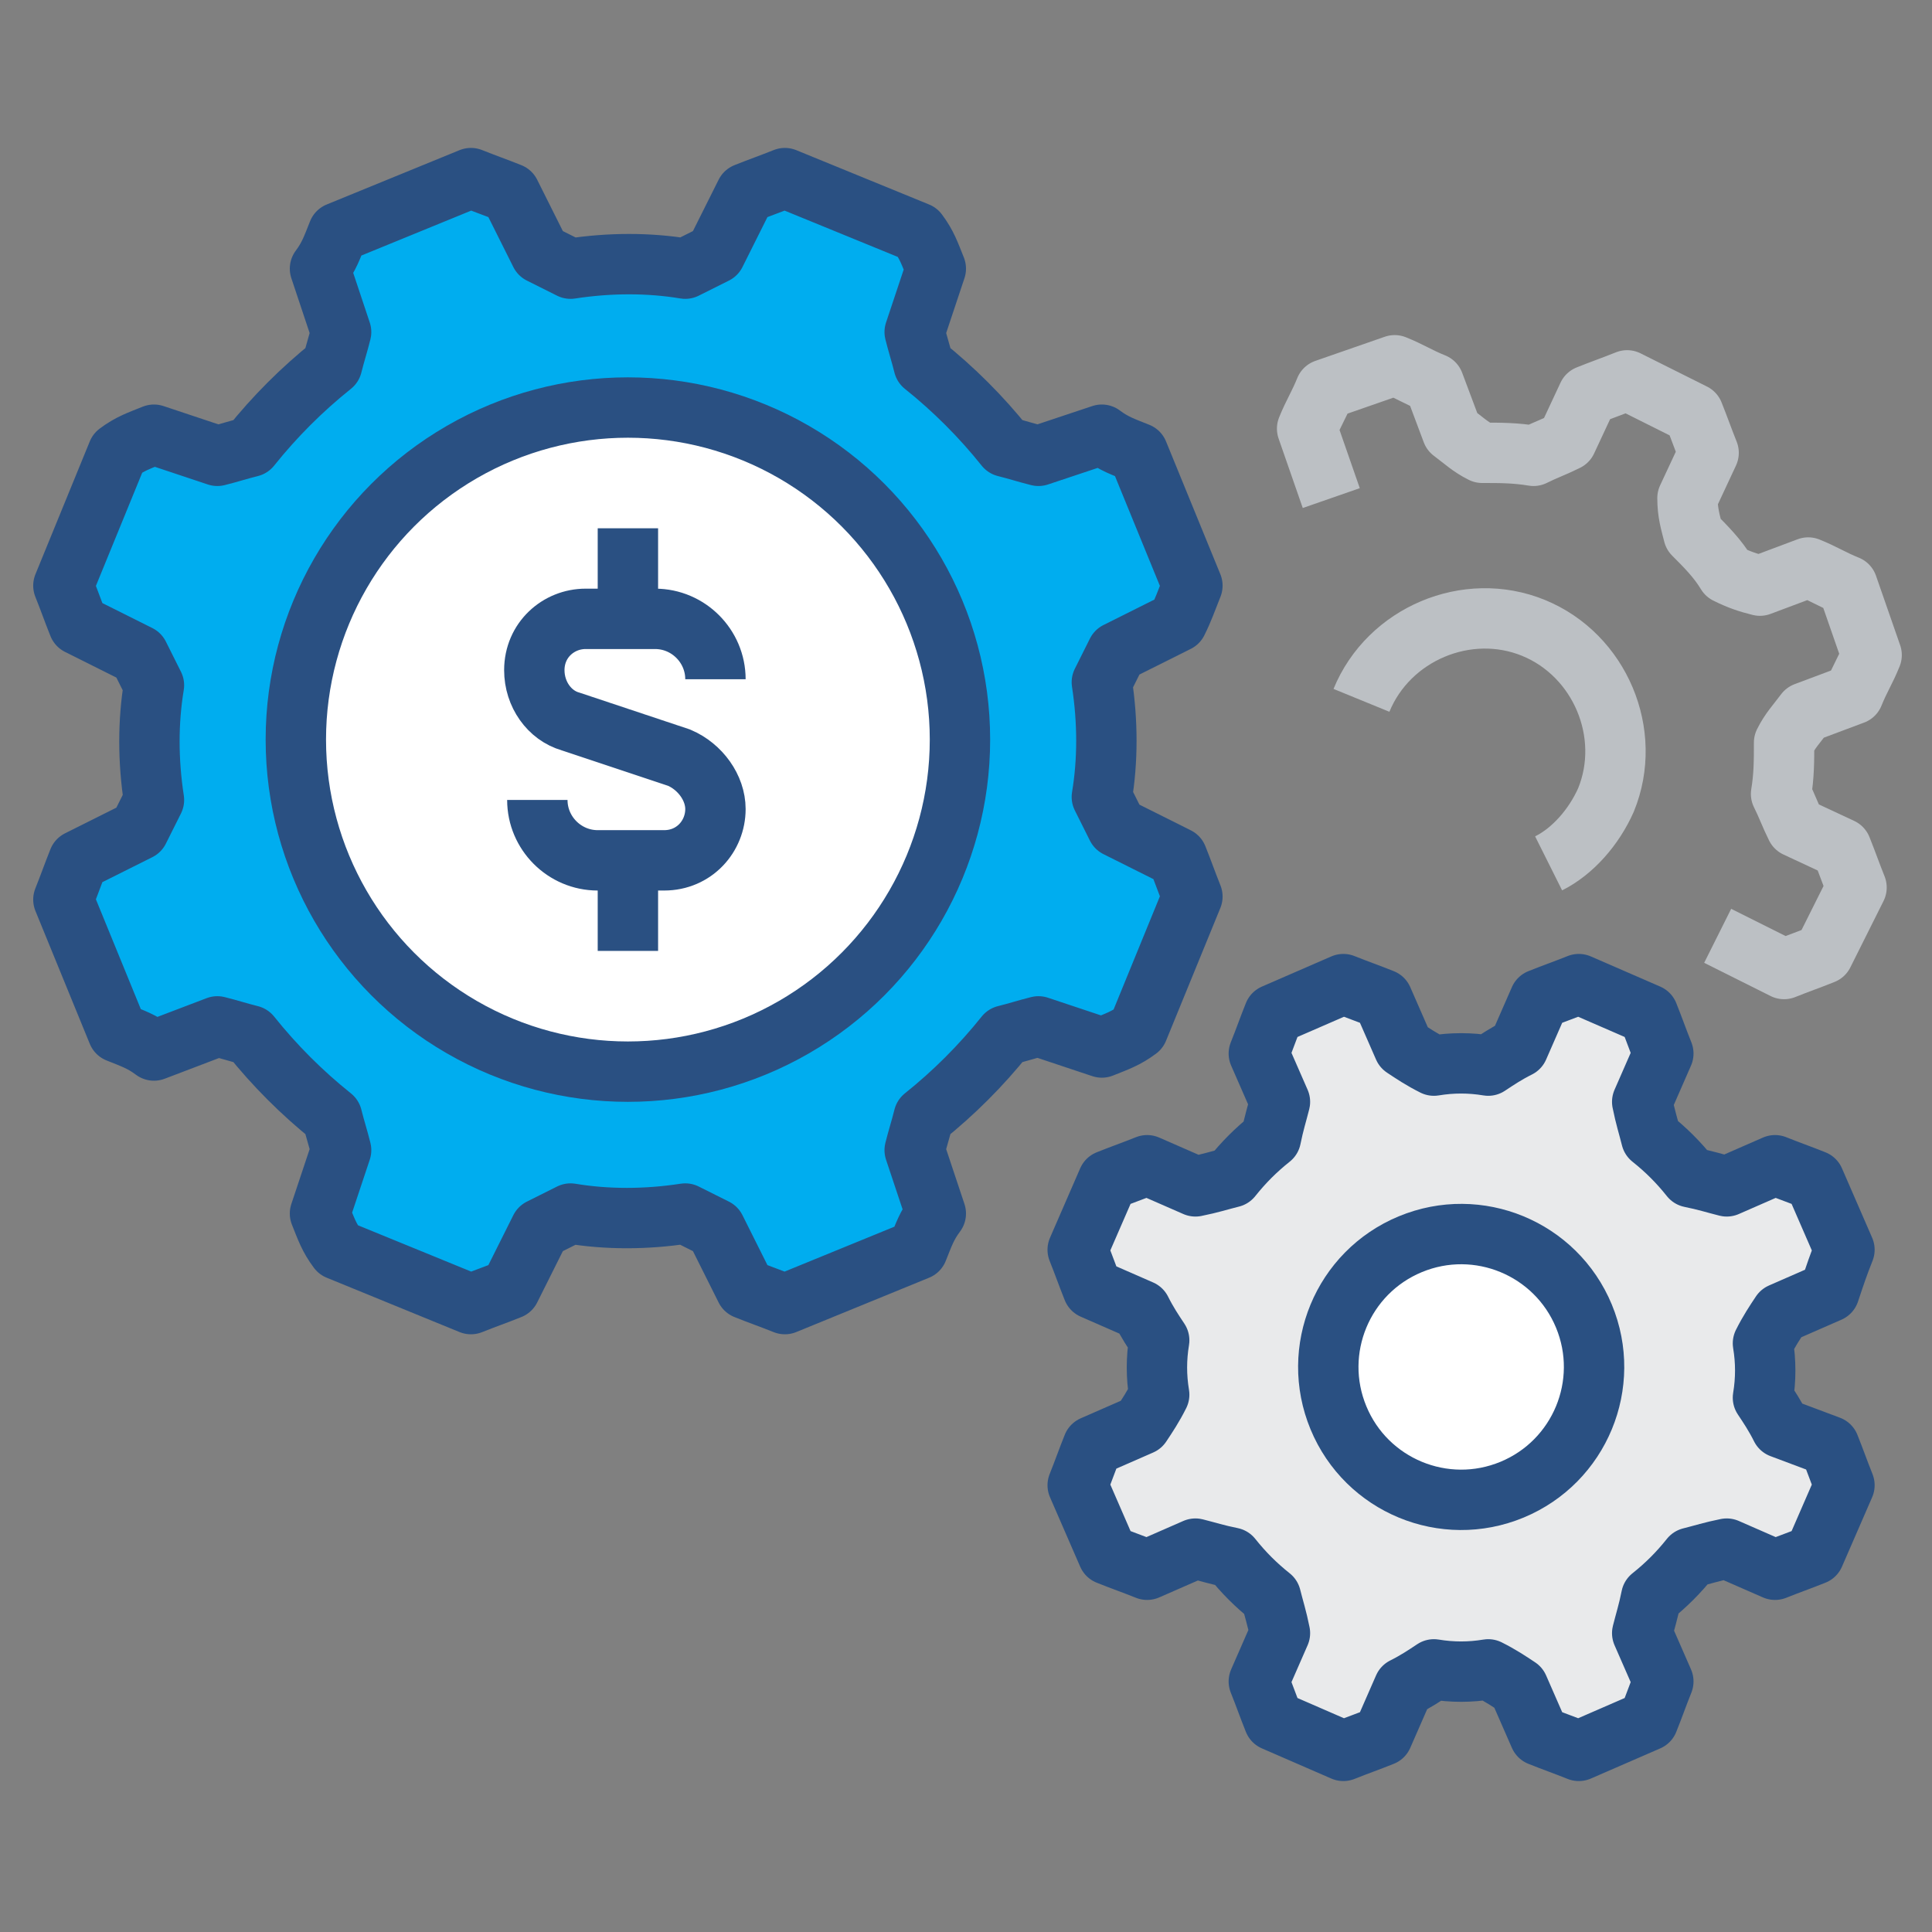
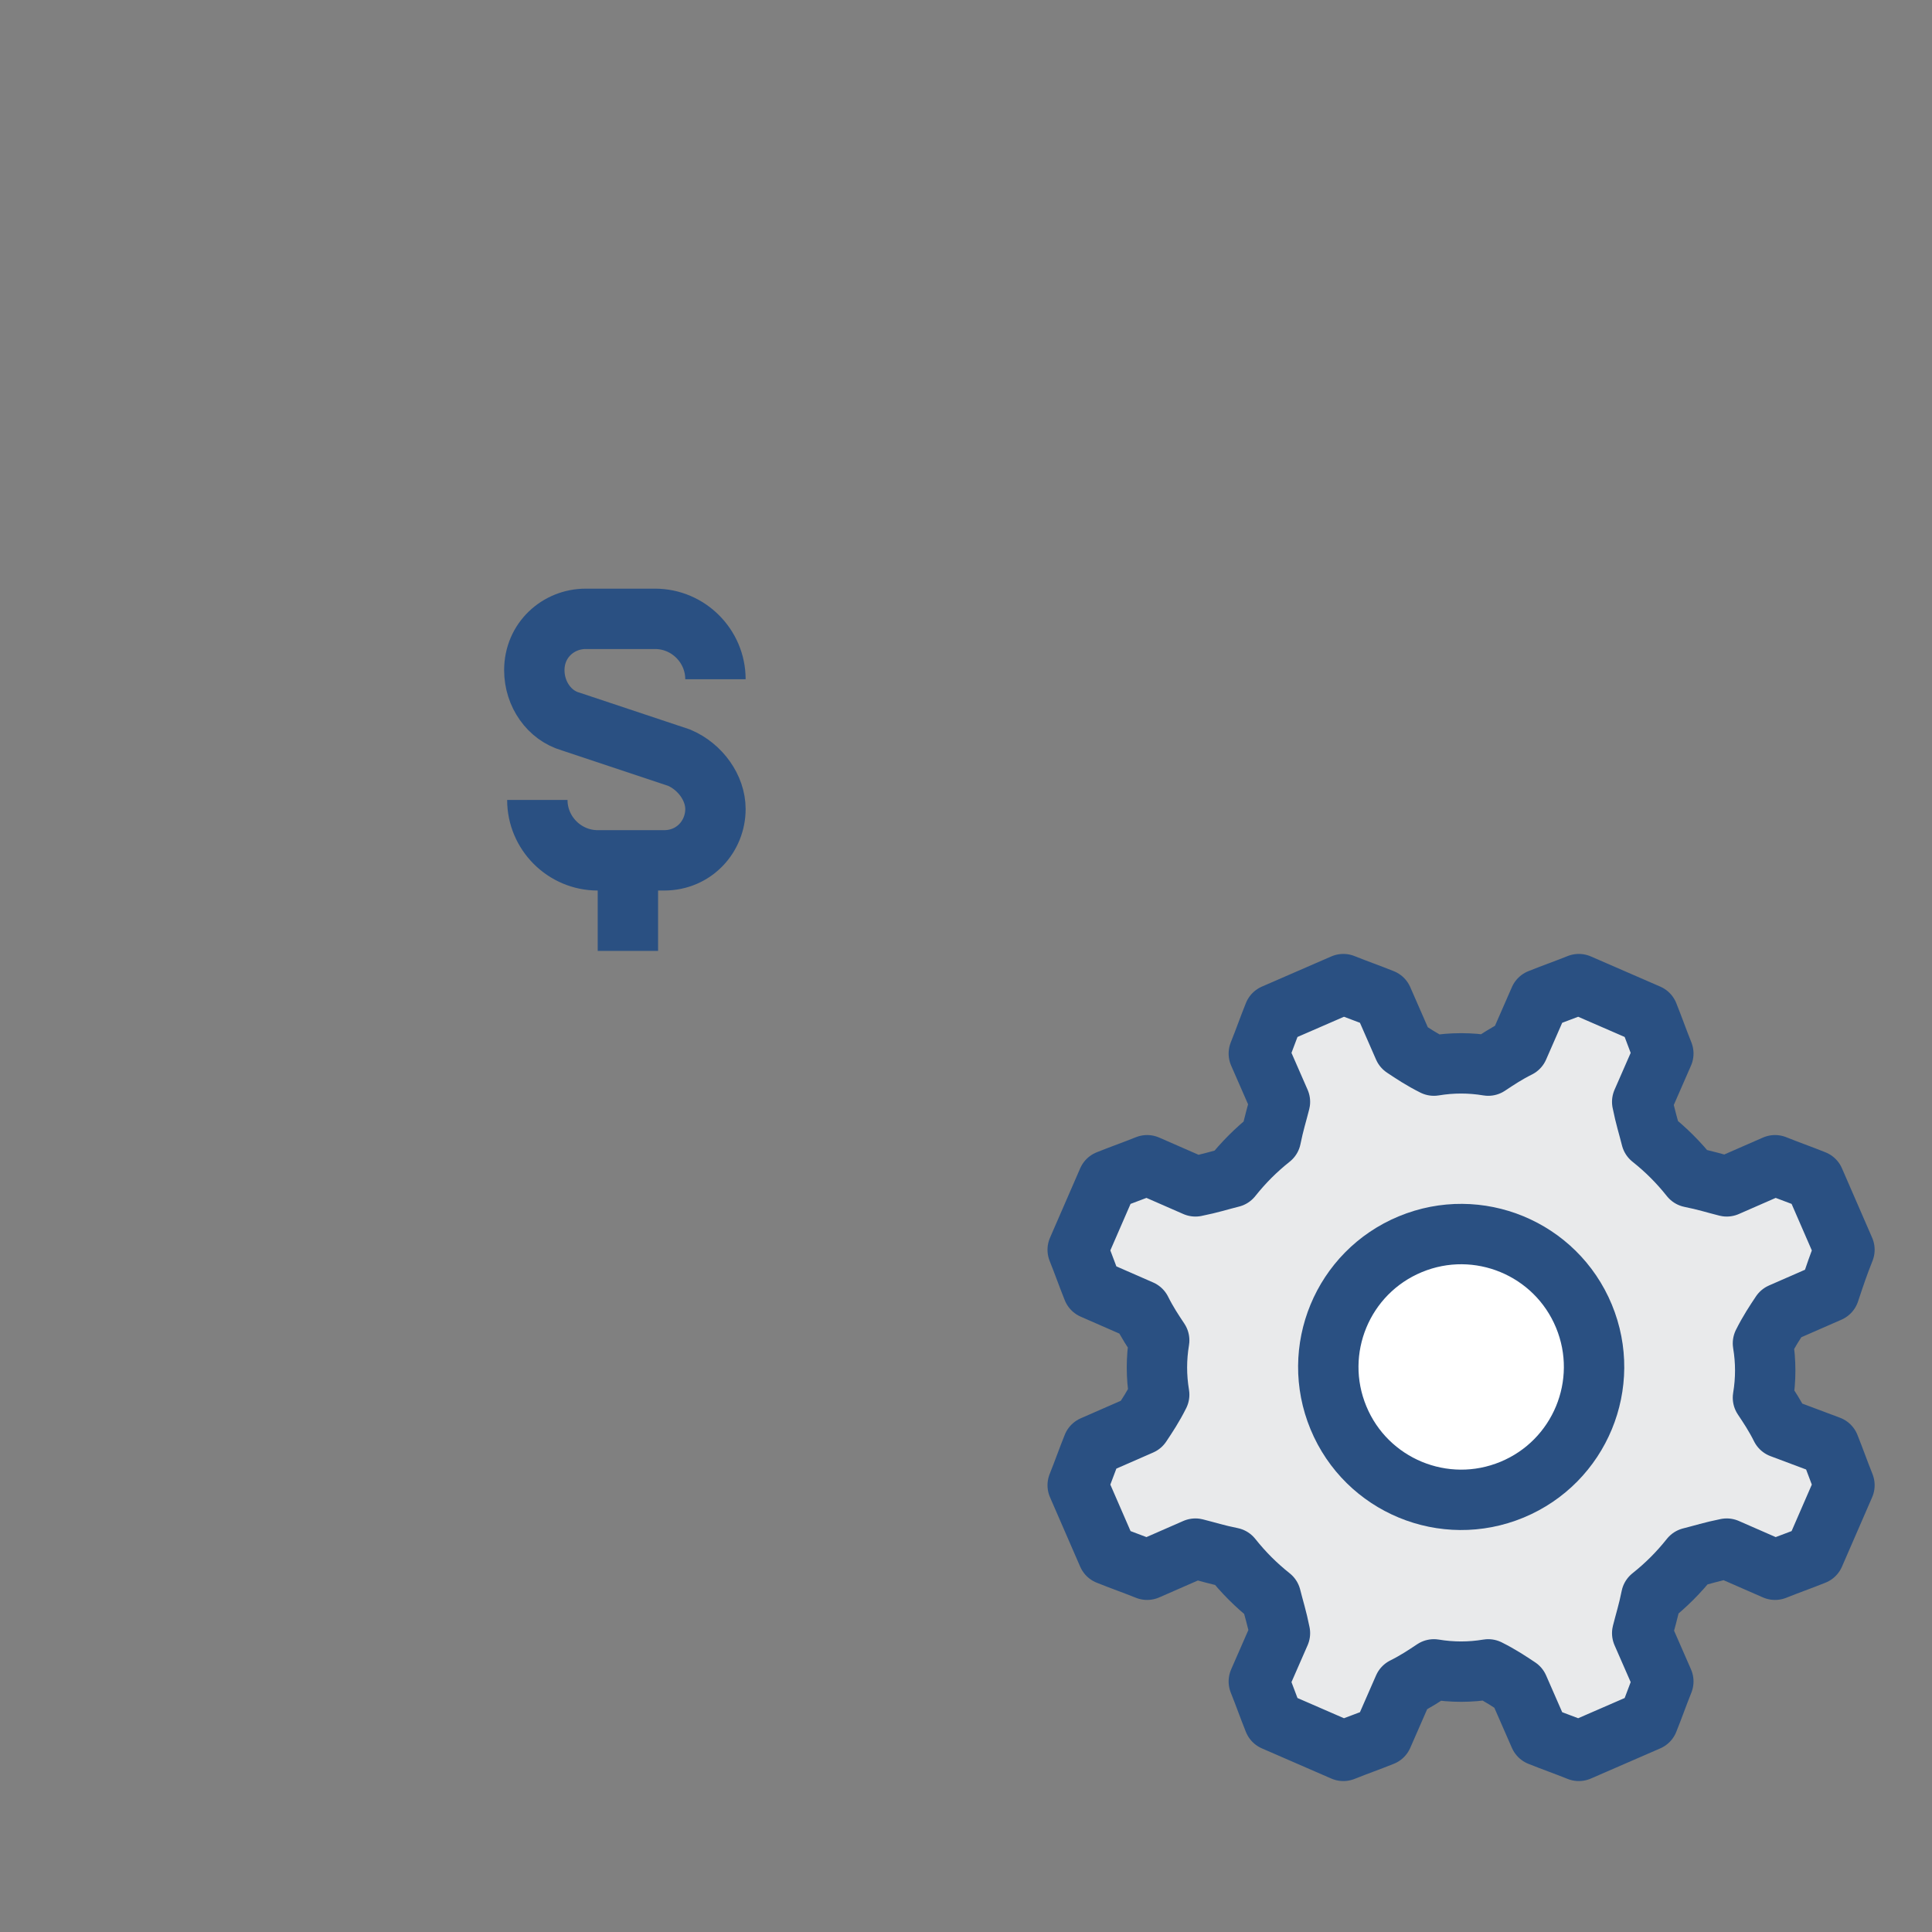
<svg xmlns="http://www.w3.org/2000/svg" version="1.1" id="making_x5F_money" x="0px" y="0px" viewBox="0 0 64 64" style="enable-background:new 0 0 64 64;" xml:space="preserve">
  <rect x="0" y="0" width="64" height="64" fill="#808080" stroke="none" />
  <style type="text/css">
	.st0{fill:#00ADEF;stroke:#2A5082;stroke-width:2;stroke-linejoin:round;stroke-miterlimit:10;}
	.st1{fill:none;stroke:#BCC0C4;stroke-width:2;stroke-linejoin:round;stroke-miterlimit:10;}
	.st2{fill:#E9EAEB;stroke:#2A5082;stroke-width:2;stroke-linejoin:round;stroke-miterlimit:10;}
	.st3{fill:#FFFFFF;stroke:#2A5082;stroke-width:2;stroke-miterlimit:10;}
	.st4{fill:none;stroke:#2A5082;stroke-width:2;stroke-miterlimit:10;}
</style>
-   <path class="st0" d="M39.5,19.4l-1.8-4.4c-0.5-0.2-0.8-0.3-1.2-0.6l-2.1,0.7c-0.4-0.1-0.7-0.2-1.1-0.3c-0.8-1-1.7-1.9-2.7-2.7  c-0.1-0.4-0.2-0.7-0.3-1.1l0.7-2.1c-0.2-0.5-0.3-0.8-0.6-1.2L26,5.9c-0.5,0.2-0.8,0.3-1.3,0.5l-1,2c-0.4,0.2-0.6,0.3-1,0.5  c-1.2-0.2-2.5-0.2-3.8,0c-0.4-0.2-0.6-0.3-1-0.5l-1-2c-0.5-0.2-0.8-0.3-1.3-0.5l-4.4,1.8c-0.2,0.5-0.3,0.8-0.6,1.2l0.7,2.1  c-0.1,0.4-0.2,0.7-0.3,1.1c-1,0.8-1.9,1.7-2.7,2.7c-0.4,0.1-0.7,0.2-1.1,0.3l-2.1-0.7c-0.5,0.2-0.8,0.3-1.2,0.6l-1.8,4.4  c0.2,0.5,0.3,0.8,0.5,1.3l2,1c0.2,0.4,0.3,0.6,0.5,1c-0.2,1.2-0.2,2.5,0,3.8c-0.2,0.4-0.3,0.6-0.5,1l-2,1c-0.2,0.5-0.3,0.8-0.5,1.3  l1.8,4.4c0.5,0.2,0.8,0.3,1.2,0.6L7.2,34c0.4,0.1,0.7,0.2,1.1,0.3c0.8,1,1.7,1.9,2.7,2.7c0.1,0.4,0.2,0.7,0.3,1.1l-0.7,2.1  c0.2,0.5,0.3,0.8,0.6,1.2l4.4,1.8c0.5-0.2,0.8-0.3,1.3-0.5l1-2c0.4-0.2,0.6-0.3,1-0.5c1.2,0.2,2.5,0.2,3.8,0c0.4,0.2,0.6,0.3,1,0.5  l1,2c0.5,0.2,0.8,0.3,1.3,0.5l4.4-1.8c0.2-0.5,0.3-0.8,0.6-1.2l-0.7-2.1c0.1-0.4,0.2-0.7,0.3-1.1c1-0.8,1.9-1.7,2.7-2.7  c0.4-0.1,0.7-0.2,1.1-0.3l2.1,0.7c0.5-0.2,0.8-0.3,1.2-0.6l1.8-4.4c-0.2-0.5-0.3-0.8-0.5-1.3l-2-1c-0.2-0.4-0.3-0.6-0.5-1  c0.2-1.2,0.2-2.5,0-3.8c0.2-0.4,0.3-0.6,0.5-1l2-1C39.2,20.2,39.3,19.9,39.5,19.4z" />
-   <path class="st1" d="M45.1,23.2c0.9-2.2,3.5-3.3,5.7-2.4c2.2,0.9,3.3,3.5,2.4,5.7c-0.4,0.9-1.1,1.7-1.9,2.1" />
  <path class="st2" d="M61.1,41.4l-1-2.3c-0.5-0.2-0.8-0.3-1.3-0.5l-1.6,0.7c-0.4-0.1-0.7-0.2-1.2-0.3c-0.4-0.5-0.8-0.9-1.3-1.3  c-0.1-0.4-0.2-0.7-0.3-1.2l0.7-1.6c-0.2-0.5-0.3-0.8-0.5-1.3l-2.3-1c-0.5,0.2-0.8,0.3-1.3,0.5l-0.7,1.6c-0.4,0.2-0.7,0.4-1,0.6  c-0.6-0.1-1.2-0.1-1.8,0c-0.4-0.2-0.7-0.4-1-0.6l-0.7-1.6c-0.5-0.2-0.8-0.3-1.3-0.5l-2.3,1c-0.2,0.5-0.3,0.8-0.5,1.3l0.7,1.6  c-0.1,0.4-0.2,0.7-0.3,1.2c-0.5,0.4-0.9,0.8-1.3,1.3c-0.4,0.1-0.7,0.2-1.2,0.3l-1.6-0.7c-0.5,0.2-0.8,0.3-1.3,0.5l-1,2.3  c0.2,0.5,0.3,0.8,0.5,1.3l1.6,0.7c0.2,0.4,0.4,0.7,0.6,1c-0.1,0.6-0.1,1.2,0,1.8c-0.2,0.4-0.4,0.7-0.6,1l-1.6,0.7  c-0.2,0.5-0.3,0.8-0.5,1.3l1,2.3c0.5,0.2,0.8,0.3,1.3,0.5l1.6-0.7c0.4,0.1,0.7,0.2,1.2,0.3c0.4,0.5,0.8,0.9,1.3,1.3  c0.1,0.4,0.2,0.7,0.3,1.2l-0.7,1.6c0.2,0.5,0.3,0.8,0.5,1.3l2.3,1c0.5-0.2,0.8-0.3,1.3-0.5l0.7-1.6c0.4-0.2,0.7-0.4,1-0.6  c0.6,0.1,1.2,0.1,1.8,0c0.4,0.2,0.7,0.4,1,0.6l0.7,1.6c0.5,0.2,0.8,0.3,1.3,0.5l2.3-1c0.2-0.5,0.3-0.8,0.5-1.3l-0.7-1.6  c0.1-0.4,0.2-0.7,0.3-1.2c0.5-0.4,0.9-0.8,1.3-1.3c0.4-0.1,0.7-0.2,1.2-0.3l1.6,0.7c0.5-0.2,0.8-0.3,1.3-0.5l1-2.3  c-0.2-0.5-0.3-0.8-0.5-1.3L59,47.3c-0.2-0.4-0.4-0.7-0.6-1c0.1-0.6,0.1-1.2,0-1.8c0.2-0.4,0.4-0.7,0.6-1l1.6-0.7  C60.8,42.2,60.9,41.9,61.1,41.4z" />
-   <path class="st1" d="M56.9,31l2.2,1.1c0.5-0.2,0.8-0.3,1.3-0.5l1.1-2.2c-0.2-0.5-0.3-0.8-0.5-1.3l-1.5-0.7c-0.2-0.4-0.3-0.7-0.5-1.1  c0.1-0.6,0.1-1.1,0.1-1.7c0.2-0.4,0.4-0.6,0.7-1l1.6-0.6c0.2-0.5,0.4-0.8,0.6-1.3l-0.8-2.3c-0.5-0.2-0.8-0.4-1.3-0.6l-1.6,0.6  c-0.4-0.1-0.7-0.2-1.1-0.4c-0.3-0.5-0.7-0.9-1.1-1.3c-0.1-0.4-0.2-0.7-0.2-1.2l0.7-1.5c-0.2-0.5-0.3-0.8-0.5-1.3l-2.2-1.1  c-0.5,0.2-0.8,0.3-1.3,0.5l-0.7,1.5c-0.4,0.2-0.7,0.3-1.1,0.5c-0.6-0.1-1.1-0.1-1.7-0.1c-0.4-0.2-0.6-0.4-1-0.7l-0.6-1.6  c-0.5-0.2-0.8-0.4-1.3-0.6l-2.3,0.8c-0.2,0.5-0.4,0.8-0.6,1.3l0.8,2.3" />
  <ellipse transform="matrix(0.924 -0.383 0.383 0.924 -13.668 21.962)" class="st3" cx="48.4" cy="45.3" rx="4.4" ry="4.4" />
-   <ellipse class="st3" cx="20.8" cy="24.5" rx="11" ry="11" />
  <g>
    <path class="st4" d="M17.8,26.5L17.8,26.5c0,1.1,0.9,2,2,2H22c1,0,1.7-0.8,1.7-1.7v0c0-0.7-0.5-1.4-1.2-1.7l-3.6-1.2   c-0.7-0.2-1.2-0.9-1.2-1.7v0c0-1,0.8-1.7,1.7-1.7h2.3c1.1,0,2,0.9,2,2l0,0" />
-     <line class="st4" x1="20.8" y1="20.5" x2="20.8" y2="17.5" />
    <line class="st4" x1="20.8" y1="28.5" x2="20.8" y2="31.5" />
  </g>
</svg>